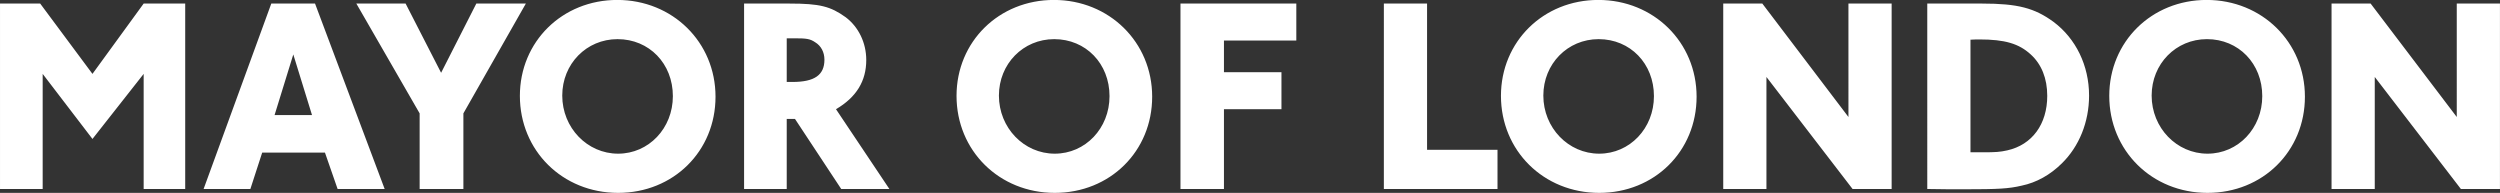
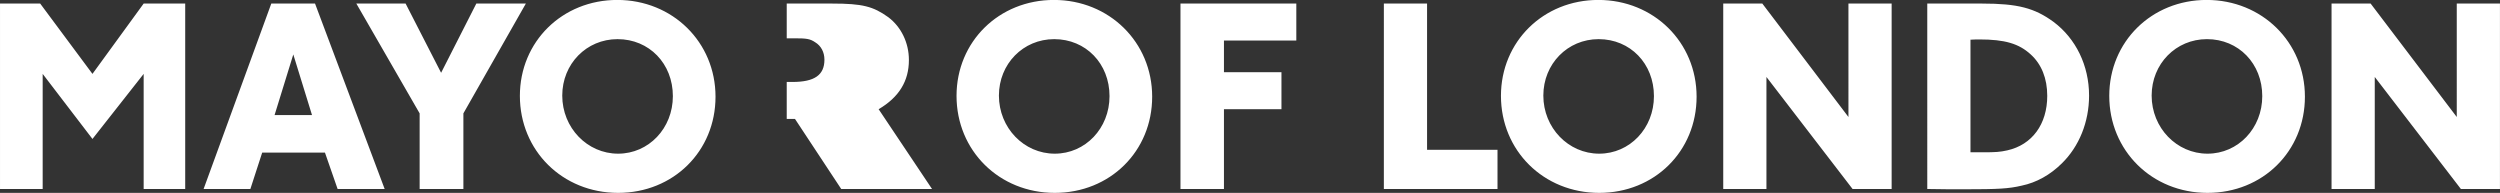
<svg xmlns="http://www.w3.org/2000/svg" preserveAspectRatio="xMidYMid" width="207" height="15.969" viewBox="0 0 207 15.969">
  <rect x="0" y="0" width="207" height="15.969" fill="#333333" stroke="none" />
  <defs>
    <style>.cls-1{fill:#fff;fill-rule:evenodd}</style>
  </defs>
-   <path d="M203.761 15.648l-7.131-9.276v9.276h-3.578V.295h3.236l7.132 9.392V.295h3.577v15.353h-3.236zm-20.979.322c-4.603 0-8.135-3.499-8.135-8.033 0-4.488 3.509-7.942 8.065-7.942 4.58 0 8.135 3.499 8.135 8.012 0 4.511-3.486 7.963-8.065 7.963zm-.046-12.729c-2.575 0-4.58 2.049-4.58 4.673 0 2.67 2.073 4.81 4.626 4.81 2.528 0 4.533-2.094 4.533-4.764 0-2.693-1.959-4.719-4.579-4.719zm-15.343 12.131c-1.071.253-1.959.3-4.716.3-1.026 0-2.052 0-3.099-.024V.295h4.534c2.962 0 4.352.368 5.924 1.519 1.845 1.381 2.939 3.614 2.939 6.1 0 2.187-.821 4.212-2.256 5.616-.957.945-2.096 1.589-3.326 1.842zm.751-10.865c-.98-.897-2.141-1.242-4.26-1.242-.16 0-.388 0-.729.022v9.323h1.003c1.093 0 1.435-.023 2.05-.161 2.051-.461 3.304-2.164 3.304-4.512 0-1.45-.478-2.624-1.368-3.43zm-21.883 1.865v9.276h-3.577V.295h3.236l7.131 9.392V.295h3.577v15.353h-3.235l-7.132-9.276zm-13.848 9.598c-4.603 0-8.134-3.499-8.134-8.033 0-4.488 3.509-7.942 8.065-7.942 4.58 0 8.134 3.499 8.134 8.012 0 4.511-3.485 7.963-8.065 7.963zm-.046-12.729c-2.575 0-4.579 2.049-4.579 4.673 0 2.67 2.073 4.81 4.625 4.81 2.529 0 4.533-2.094 4.533-4.764 0-2.693-1.959-4.719-4.579-4.719zM114.584.295h3.577v12.107h5.833v3.246h-9.41V.295zM101.343 5.98h4.762v3.062h-4.762v6.606h-3.6V.295h9.592v3.062h-5.992V5.98zm-14.008 9.99c-4.603 0-8.134-3.499-8.134-8.033 0-4.488 3.509-7.942 8.065-7.942 4.579 0 8.134 3.499 8.134 8.012 0 4.511-3.485 7.963-8.065 7.963zm-.046-12.729c-2.575 0-4.579 2.049-4.579 4.673 0 2.67 2.072 4.81 4.625 4.81 2.528 0 4.533-2.094 4.533-4.764 0-2.693-1.959-4.719-4.579-4.719zM69.653 15.648l-3.828-5.8h-.684v5.8H61.61V.295h3.76c2.506 0 3.394.23 4.648 1.128 1.07.805 1.708 2.117 1.708 3.544 0 1.75-.82 3.085-2.506 4.075l4.421 6.606h-3.988zM67.488 3.494c-.41-.276-.706-.322-1.663-.322h-.684v3.614h.479c1.823 0 2.643-.575 2.643-1.842 0-.62-.274-1.15-.775-1.45zM51.179 15.97c-4.603 0-8.133-3.499-8.133-8.033 0-4.488 3.508-7.942 8.065-7.942 4.579 0 8.134 3.499 8.134 8.012 0 4.511-3.486 7.963-8.066 7.963zm-.046-12.729c-2.574 0-4.579 2.049-4.579 4.673 0 2.67 2.074 4.81 4.625 4.81 2.529 0 4.534-2.094 4.534-4.764 0-2.693-1.959-4.719-4.58-4.719zM38.369 15.648h-3.623V9.387L29.505.295h4.079l2.94 5.732L39.44.295h4.101l-5.172 9.092v6.261zm-10.415 0l-1.049-3.015H21.71l-.979 3.015h-3.873L22.463.295h3.622l5.765 15.353h-3.896zm-3.669-11.14l-1.55 5.018h3.099l-1.549-5.018zm-12.39 1.61l-4.239 5.387-4.123-5.387v9.53H.001V.295h3.327l4.328 5.823L11.895.295h3.44v15.353h-3.44v-9.53z" class="cls-1" />
+   <path d="M203.761 15.648l-7.131-9.276v9.276h-3.578V.295h3.236l7.132 9.392V.295h3.577v15.353h-3.236zm-20.979.322c-4.603 0-8.135-3.499-8.135-8.033 0-4.488 3.509-7.942 8.065-7.942 4.58 0 8.135 3.499 8.135 8.012 0 4.511-3.486 7.963-8.065 7.963zm-.046-12.729c-2.575 0-4.58 2.049-4.58 4.673 0 2.67 2.073 4.81 4.626 4.81 2.528 0 4.533-2.094 4.533-4.764 0-2.693-1.959-4.719-4.579-4.719zm-15.343 12.131c-1.071.253-1.959.3-4.716.3-1.026 0-2.052 0-3.099-.024V.295h4.534c2.962 0 4.352.368 5.924 1.519 1.845 1.381 2.939 3.614 2.939 6.1 0 2.187-.821 4.212-2.256 5.616-.957.945-2.096 1.589-3.326 1.842zm.751-10.865c-.98-.897-2.141-1.242-4.26-1.242-.16 0-.388 0-.729.022v9.323h1.003c1.093 0 1.435-.023 2.05-.161 2.051-.461 3.304-2.164 3.304-4.512 0-1.45-.478-2.624-1.368-3.43zm-21.883 1.865v9.276h-3.577V.295h3.236l7.131 9.392V.295h3.577v15.353h-3.235l-7.132-9.276zm-13.848 9.598c-4.603 0-8.134-3.499-8.134-8.033 0-4.488 3.509-7.942 8.065-7.942 4.58 0 8.134 3.499 8.134 8.012 0 4.511-3.485 7.963-8.065 7.963zm-.046-12.729c-2.575 0-4.579 2.049-4.579 4.673 0 2.67 2.073 4.81 4.625 4.81 2.529 0 4.533-2.094 4.533-4.764 0-2.693-1.959-4.719-4.579-4.719zM114.584.295h3.577v12.107h5.833v3.246h-9.41V.295zM101.343 5.98h4.762v3.062h-4.762v6.606h-3.6V.295h9.592v3.062h-5.992V5.98zm-14.008 9.99c-4.603 0-8.134-3.499-8.134-8.033 0-4.488 3.509-7.942 8.065-7.942 4.579 0 8.134 3.499 8.134 8.012 0 4.511-3.485 7.963-8.065 7.963zm-.046-12.729c-2.575 0-4.579 2.049-4.579 4.673 0 2.67 2.072 4.81 4.625 4.81 2.528 0 4.533-2.094 4.533-4.764 0-2.693-1.959-4.719-4.579-4.719zM69.653 15.648l-3.828-5.8h-.684v5.8V.295h3.76c2.506 0 3.394.23 4.648 1.128 1.07.805 1.708 2.117 1.708 3.544 0 1.75-.82 3.085-2.506 4.075l4.421 6.606h-3.988zM67.488 3.494c-.41-.276-.706-.322-1.663-.322h-.684v3.614h.479c1.823 0 2.643-.575 2.643-1.842 0-.62-.274-1.15-.775-1.45zM51.179 15.97c-4.603 0-8.133-3.499-8.133-8.033 0-4.488 3.508-7.942 8.065-7.942 4.579 0 8.134 3.499 8.134 8.012 0 4.511-3.486 7.963-8.066 7.963zm-.046-12.729c-2.574 0-4.579 2.049-4.579 4.673 0 2.67 2.074 4.81 4.625 4.81 2.529 0 4.534-2.094 4.534-4.764 0-2.693-1.959-4.719-4.58-4.719zM38.369 15.648h-3.623V9.387L29.505.295h4.079l2.94 5.732L39.44.295h4.101l-5.172 9.092v6.261zm-10.415 0l-1.049-3.015H21.71l-.979 3.015h-3.873L22.463.295h3.622l5.765 15.353h-3.896zm-3.669-11.14l-1.55 5.018h3.099l-1.549-5.018zm-12.39 1.61l-4.239 5.387-4.123-5.387v9.53H.001V.295h3.327l4.328 5.823L11.895.295h3.44v15.353h-3.44v-9.53z" class="cls-1" />
</svg>